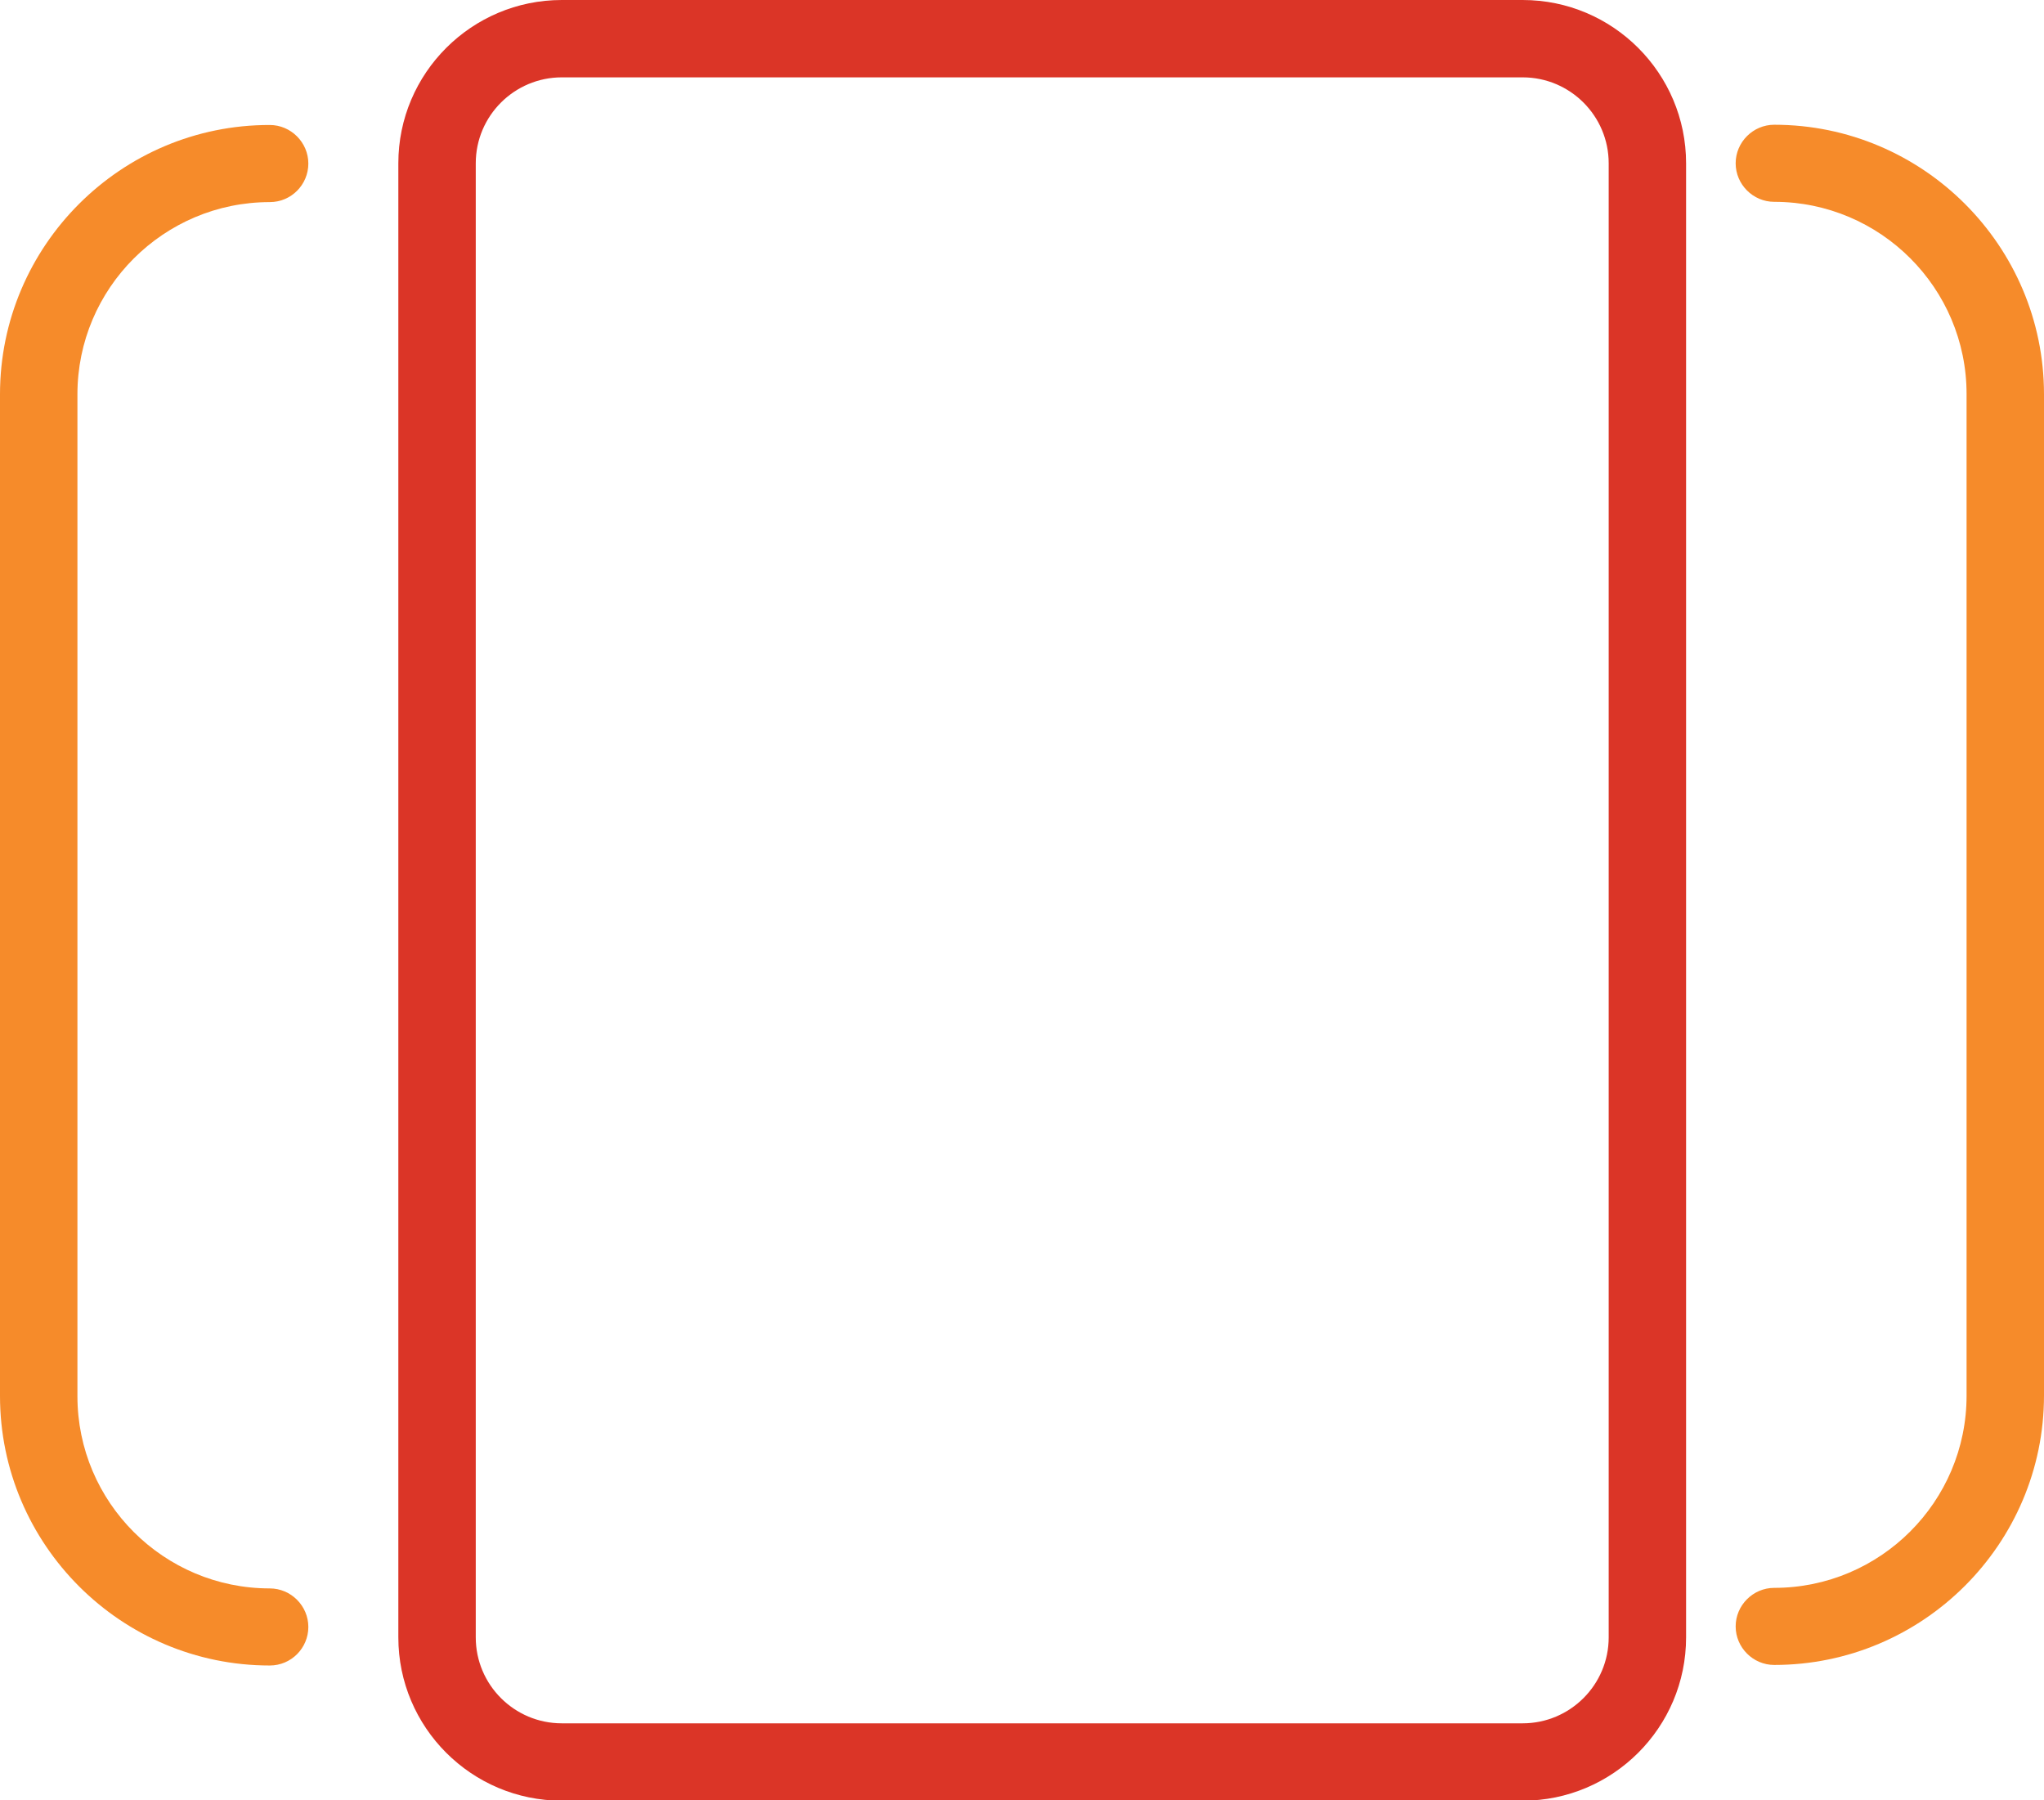
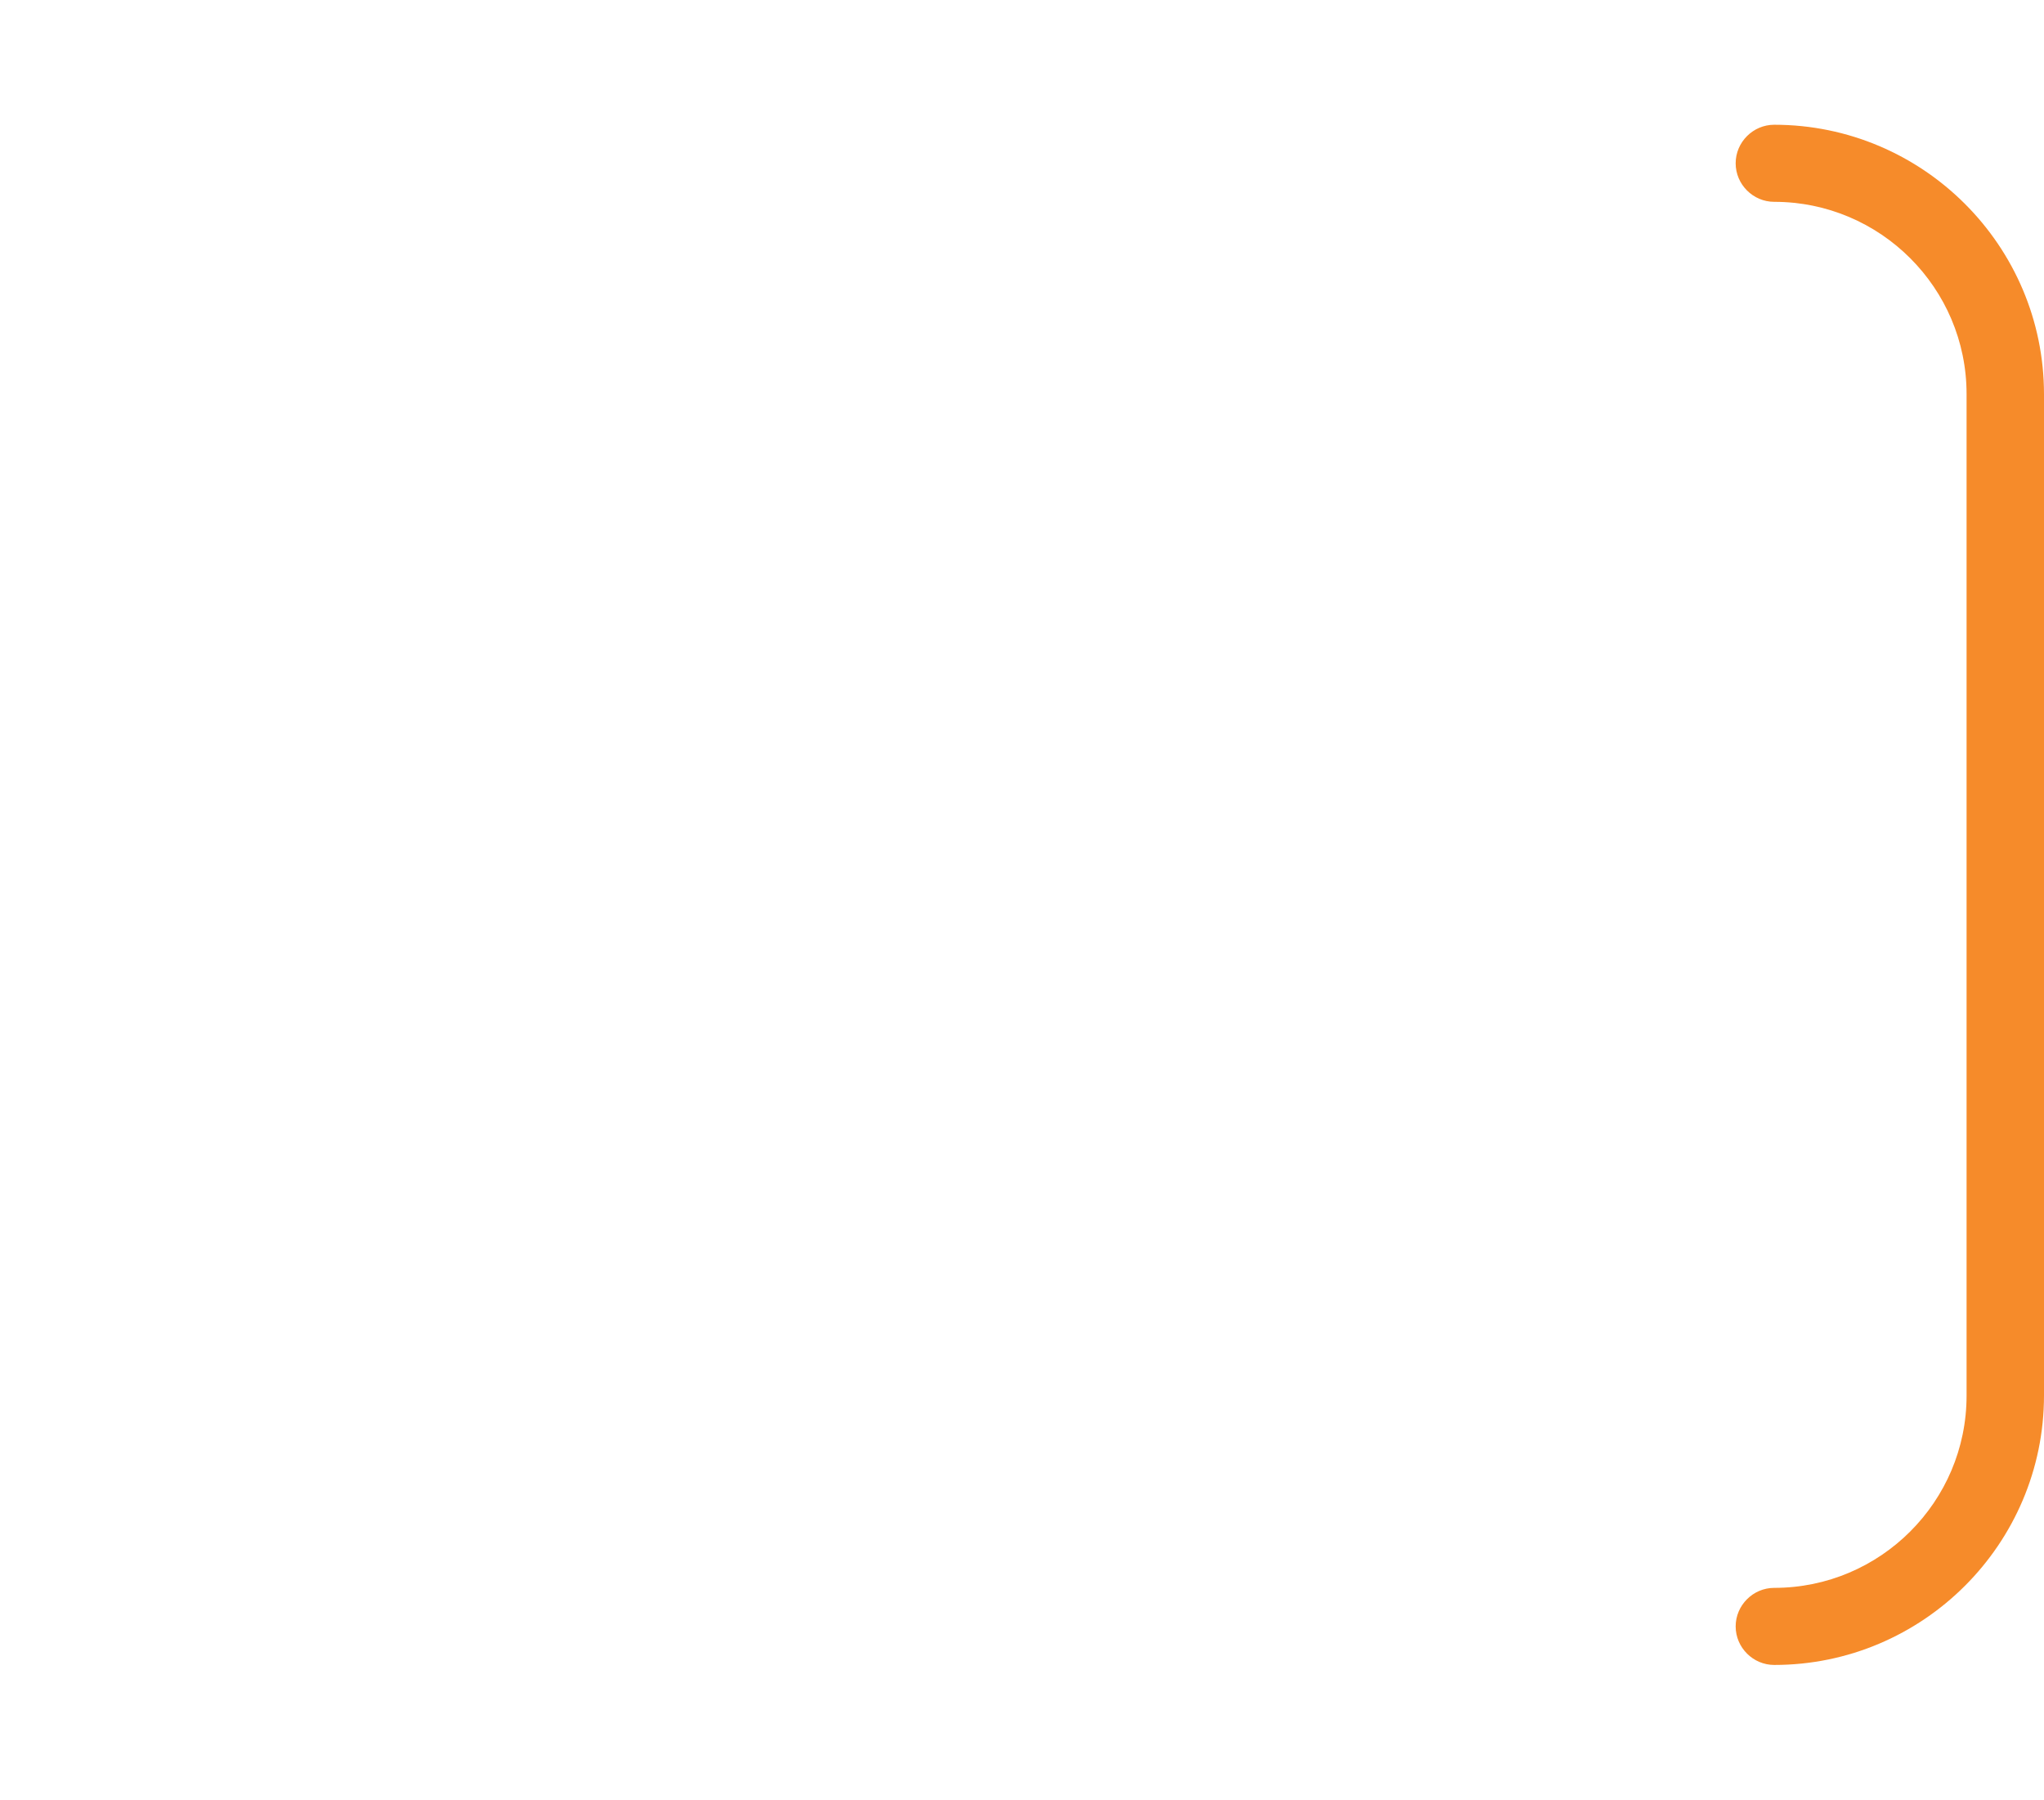
<svg xmlns="http://www.w3.org/2000/svg" width="67" height="59" viewBox="0 0 67 59" fill="none">
  <g clip-path="url(#clip0_1106_21)">
    <path d="M58.157 4.088C57.464 4.088 56.893 4.658 56.893 5.351C56.893 6.044 57.464 6.614 58.157 6.614C61.635 6.614 64.462 9.439 64.462 12.912V45.737C64.462 49.211 61.635 52.035 58.157 52.035C57.464 52.035 56.893 52.605 56.893 53.298C56.893 53.991 57.464 54.561 58.157 54.561C63.031 54.561 67 50.596 67 45.728V12.921C67 8.053 63.031 4.088 58.157 4.088Z" fill="#F68B2A" />
-     <path d="M8.843 6.623C9.545 6.623 10.107 6.053 10.107 5.36C10.107 4.667 9.536 4.096 8.843 4.096C3.969 4.088 0 8.053 0 12.921V45.746C0 50.614 3.969 54.579 8.843 54.579C9.545 54.579 10.107 54.009 10.107 53.316C10.107 52.623 9.536 52.053 8.843 52.053C5.365 52.053 2.538 49.228 2.538 45.754V12.921C2.538 9.447 5.365 6.623 8.843 6.623Z" fill="#F68B2A" />
-     <path d="M49.912 0H18.414C15.464 0 13.057 2.395 13.057 5.351V53.658C13.057 56.605 15.455 59.009 18.414 59.009H49.912C52.862 59.009 55.268 56.614 55.268 53.658V5.351C55.268 2.404 52.871 0 49.912 0ZM52.731 5.351V53.658C52.731 55.211 51.466 56.474 49.912 56.474H18.414C16.86 56.474 15.595 55.211 15.595 53.658V5.351C15.595 3.798 16.86 2.535 18.414 2.535H49.912C51.466 2.535 52.731 3.798 52.731 5.351Z" fill="#DB3527" />
  </g>
  <defs>
    <clipPath id="clip0_1106_21">
      <rect width="67" height="59" fill="white" />
    </clipPath>
  </defs>
</svg>